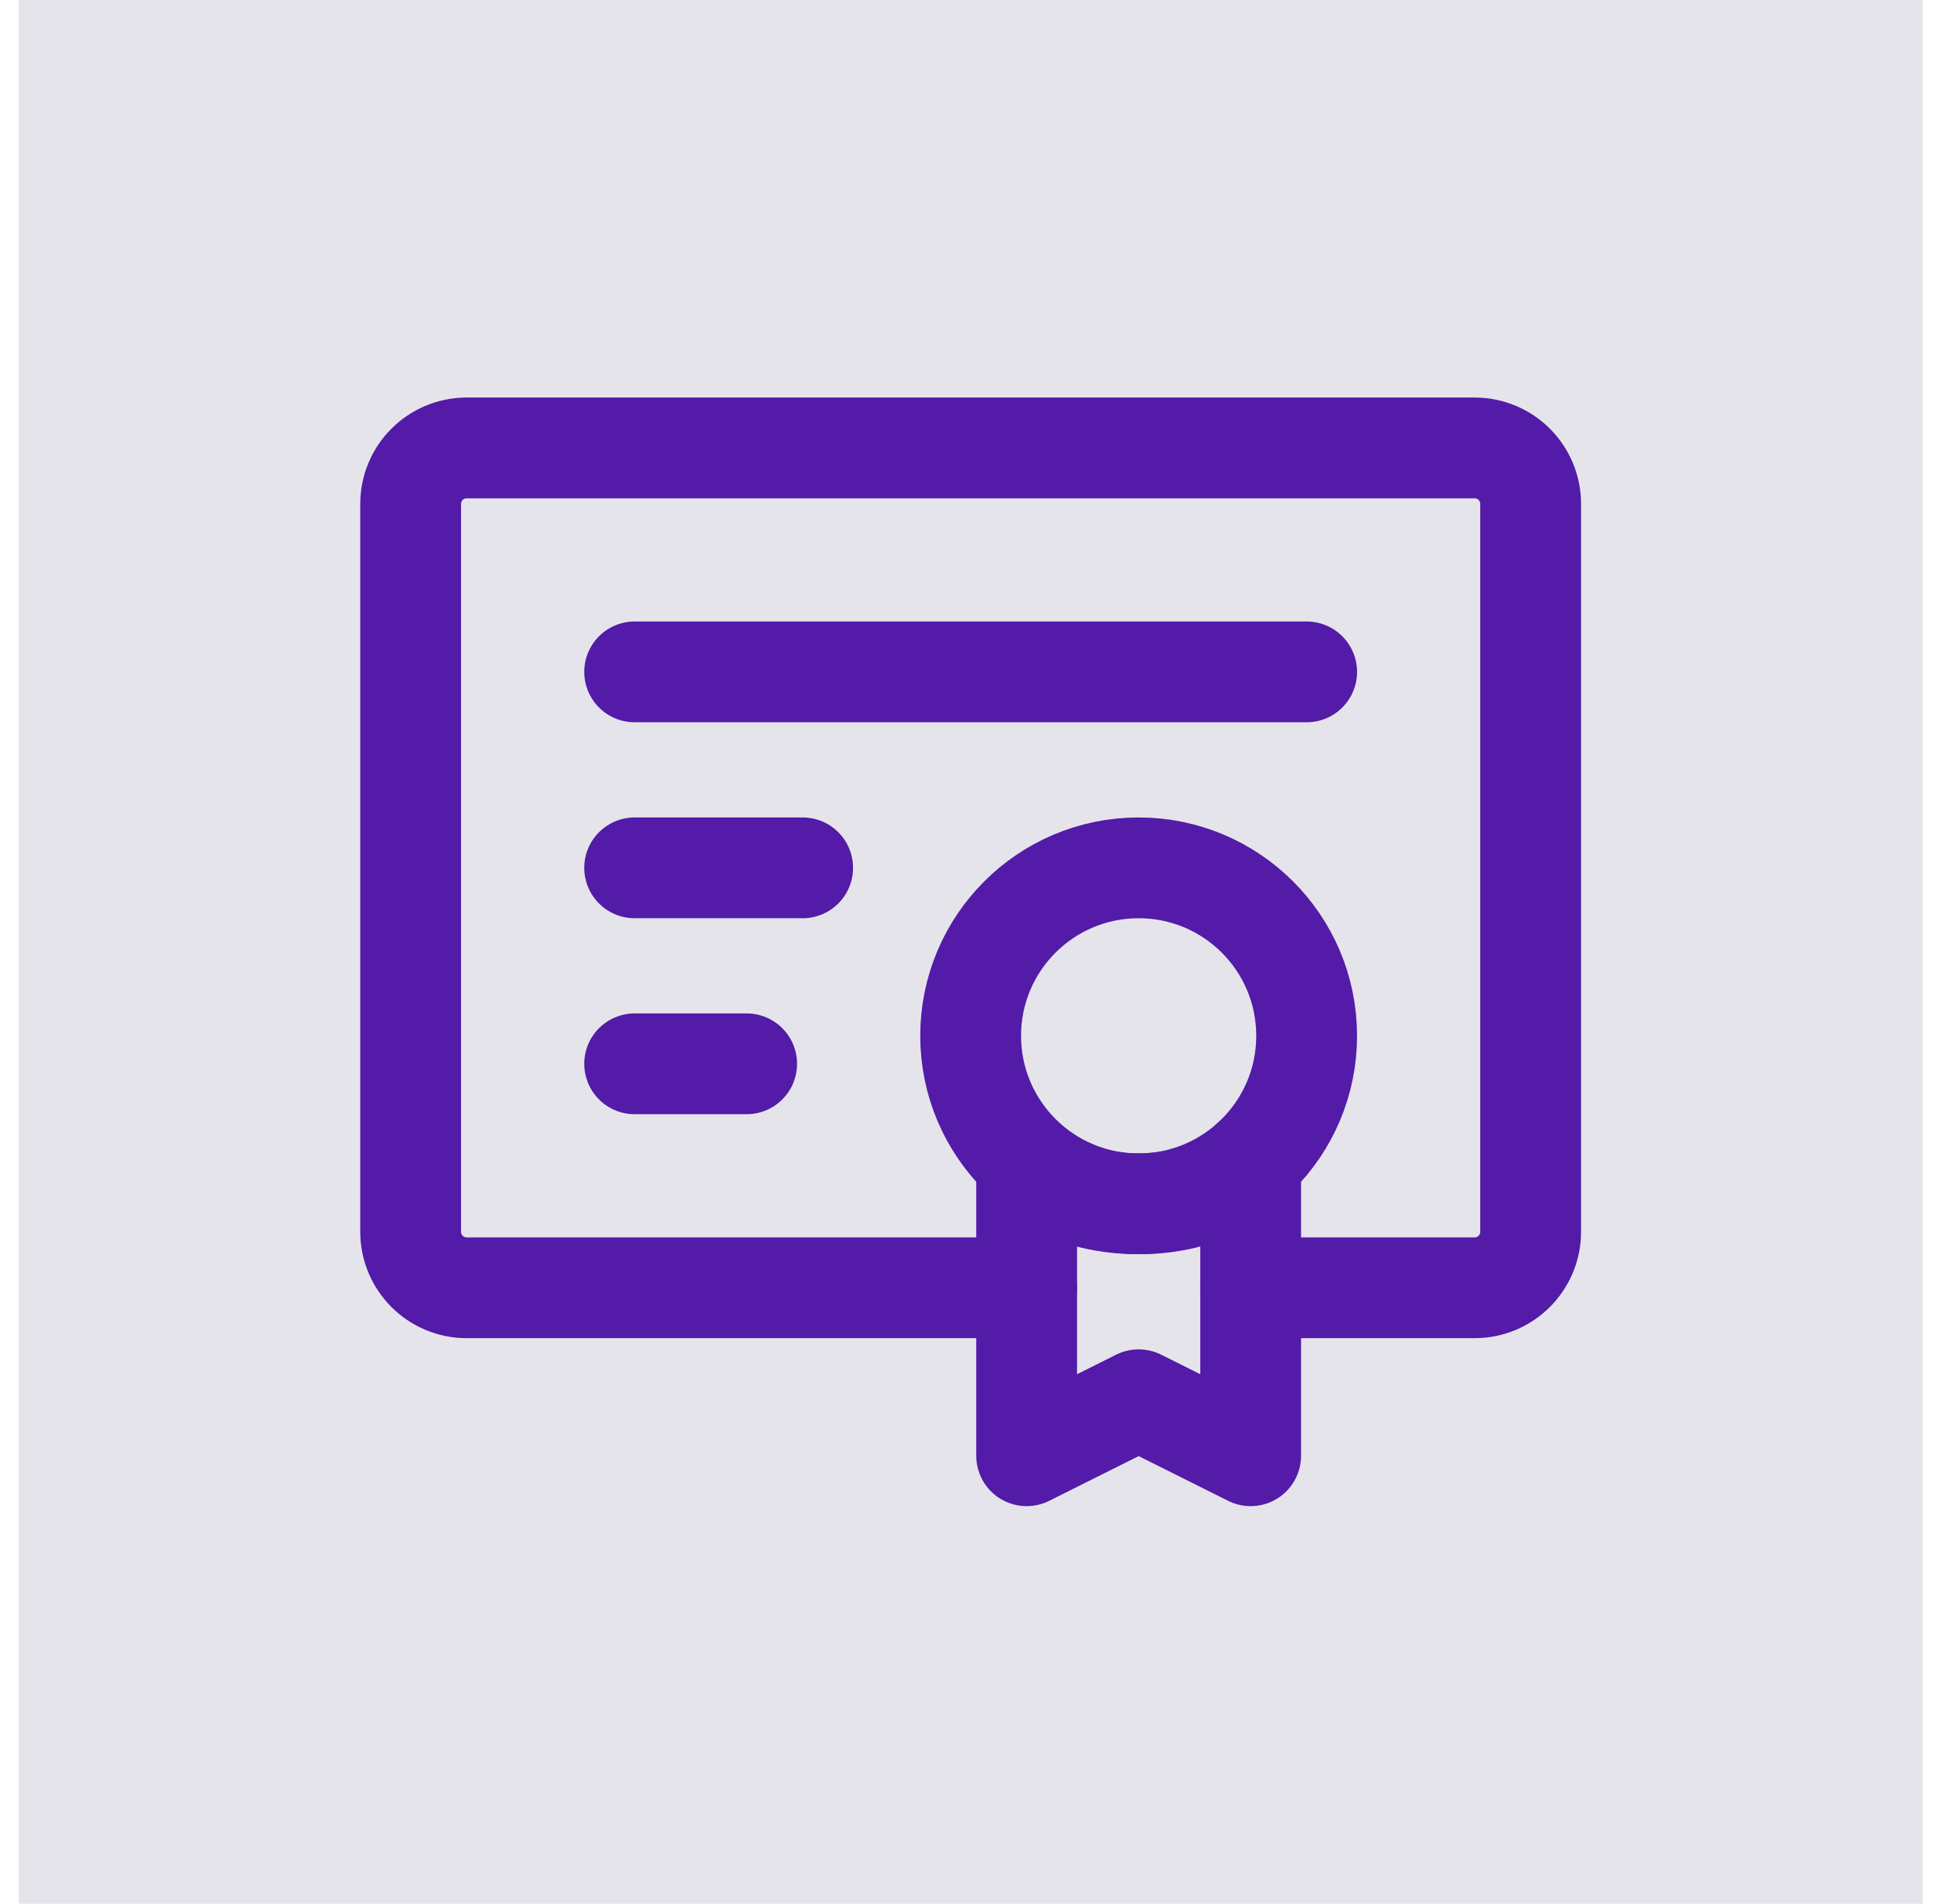
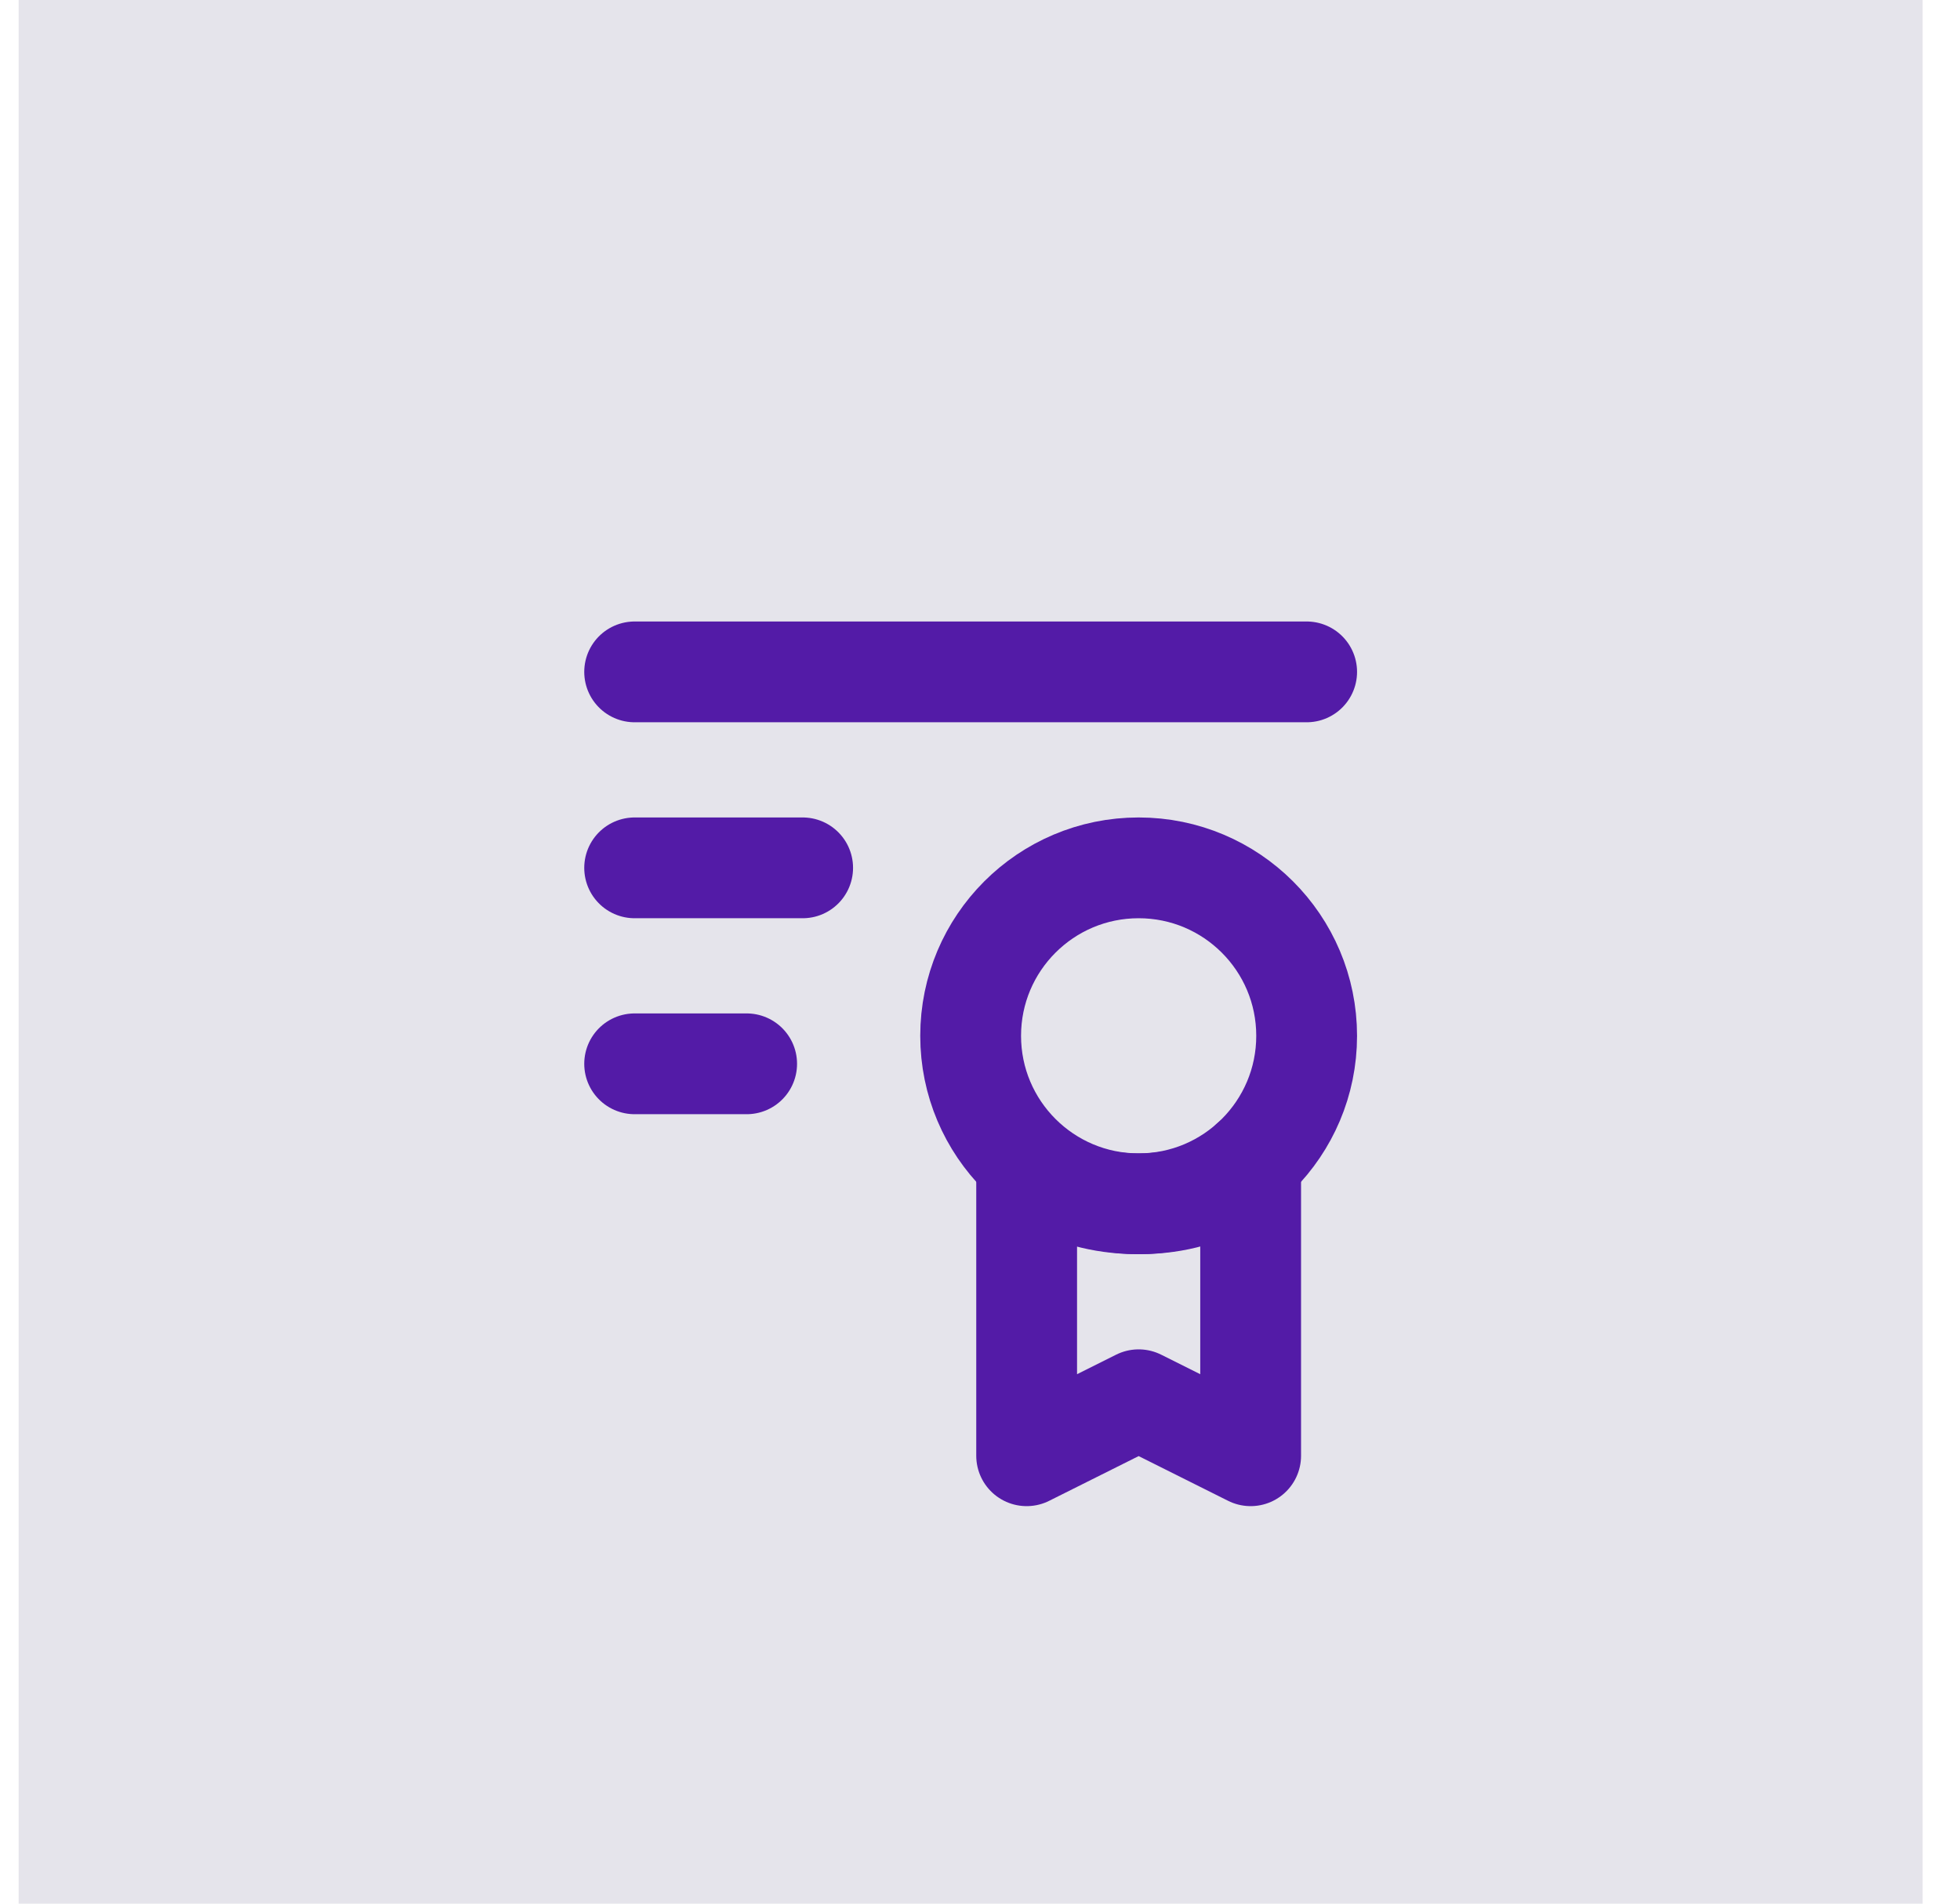
<svg xmlns="http://www.w3.org/2000/svg" width="35" height="34" viewBox="0 0 35 34" fill="none">
  <rect width="34" height="34" transform="translate(0.333)" fill="#E5E4EB" />
-   <path d="M18.333 23H8.333C7.781 23 7.333 22.552 7.333 22V9C7.333 8.448 7.781 8 8.333 8H26.333C26.885 8 27.333 8.448 27.333 9V22C27.333 22.552 26.885 23 26.333 23H22.333" stroke="#531BA7" stroke-width="1.8" stroke-linecap="round" stroke-linejoin="round" />
  <path d="M11.333 12H23.333" stroke="#531BA7" stroke-width="1.8" stroke-linecap="round" stroke-linejoin="round" />
  <path d="M11.333 15.5H14.333" stroke="#531BA7" stroke-width="1.8" stroke-linecap="round" stroke-linejoin="round" />
  <path d="M11.333 19H13.333" stroke="#531BA7" stroke-width="1.8" stroke-linecap="round" stroke-linejoin="round" />
  <path d="M20.333 21.5C21.99 21.5 23.333 20.157 23.333 18.5C23.333 16.843 21.99 15.5 20.333 15.5C18.676 15.5 17.333 16.843 17.333 18.5C17.333 20.157 18.676 21.5 20.333 21.5Z" stroke="#531BA7" stroke-width="1.8" />
  <path d="M20.333 25L22.333 26V20.736C22.333 20.736 21.763 21.5 20.333 21.5C18.903 21.5 18.333 20.75 18.333 20.75V26L20.333 25Z" stroke="#531BA7" stroke-width="1.8" stroke-linecap="round" stroke-linejoin="round" />
</svg>